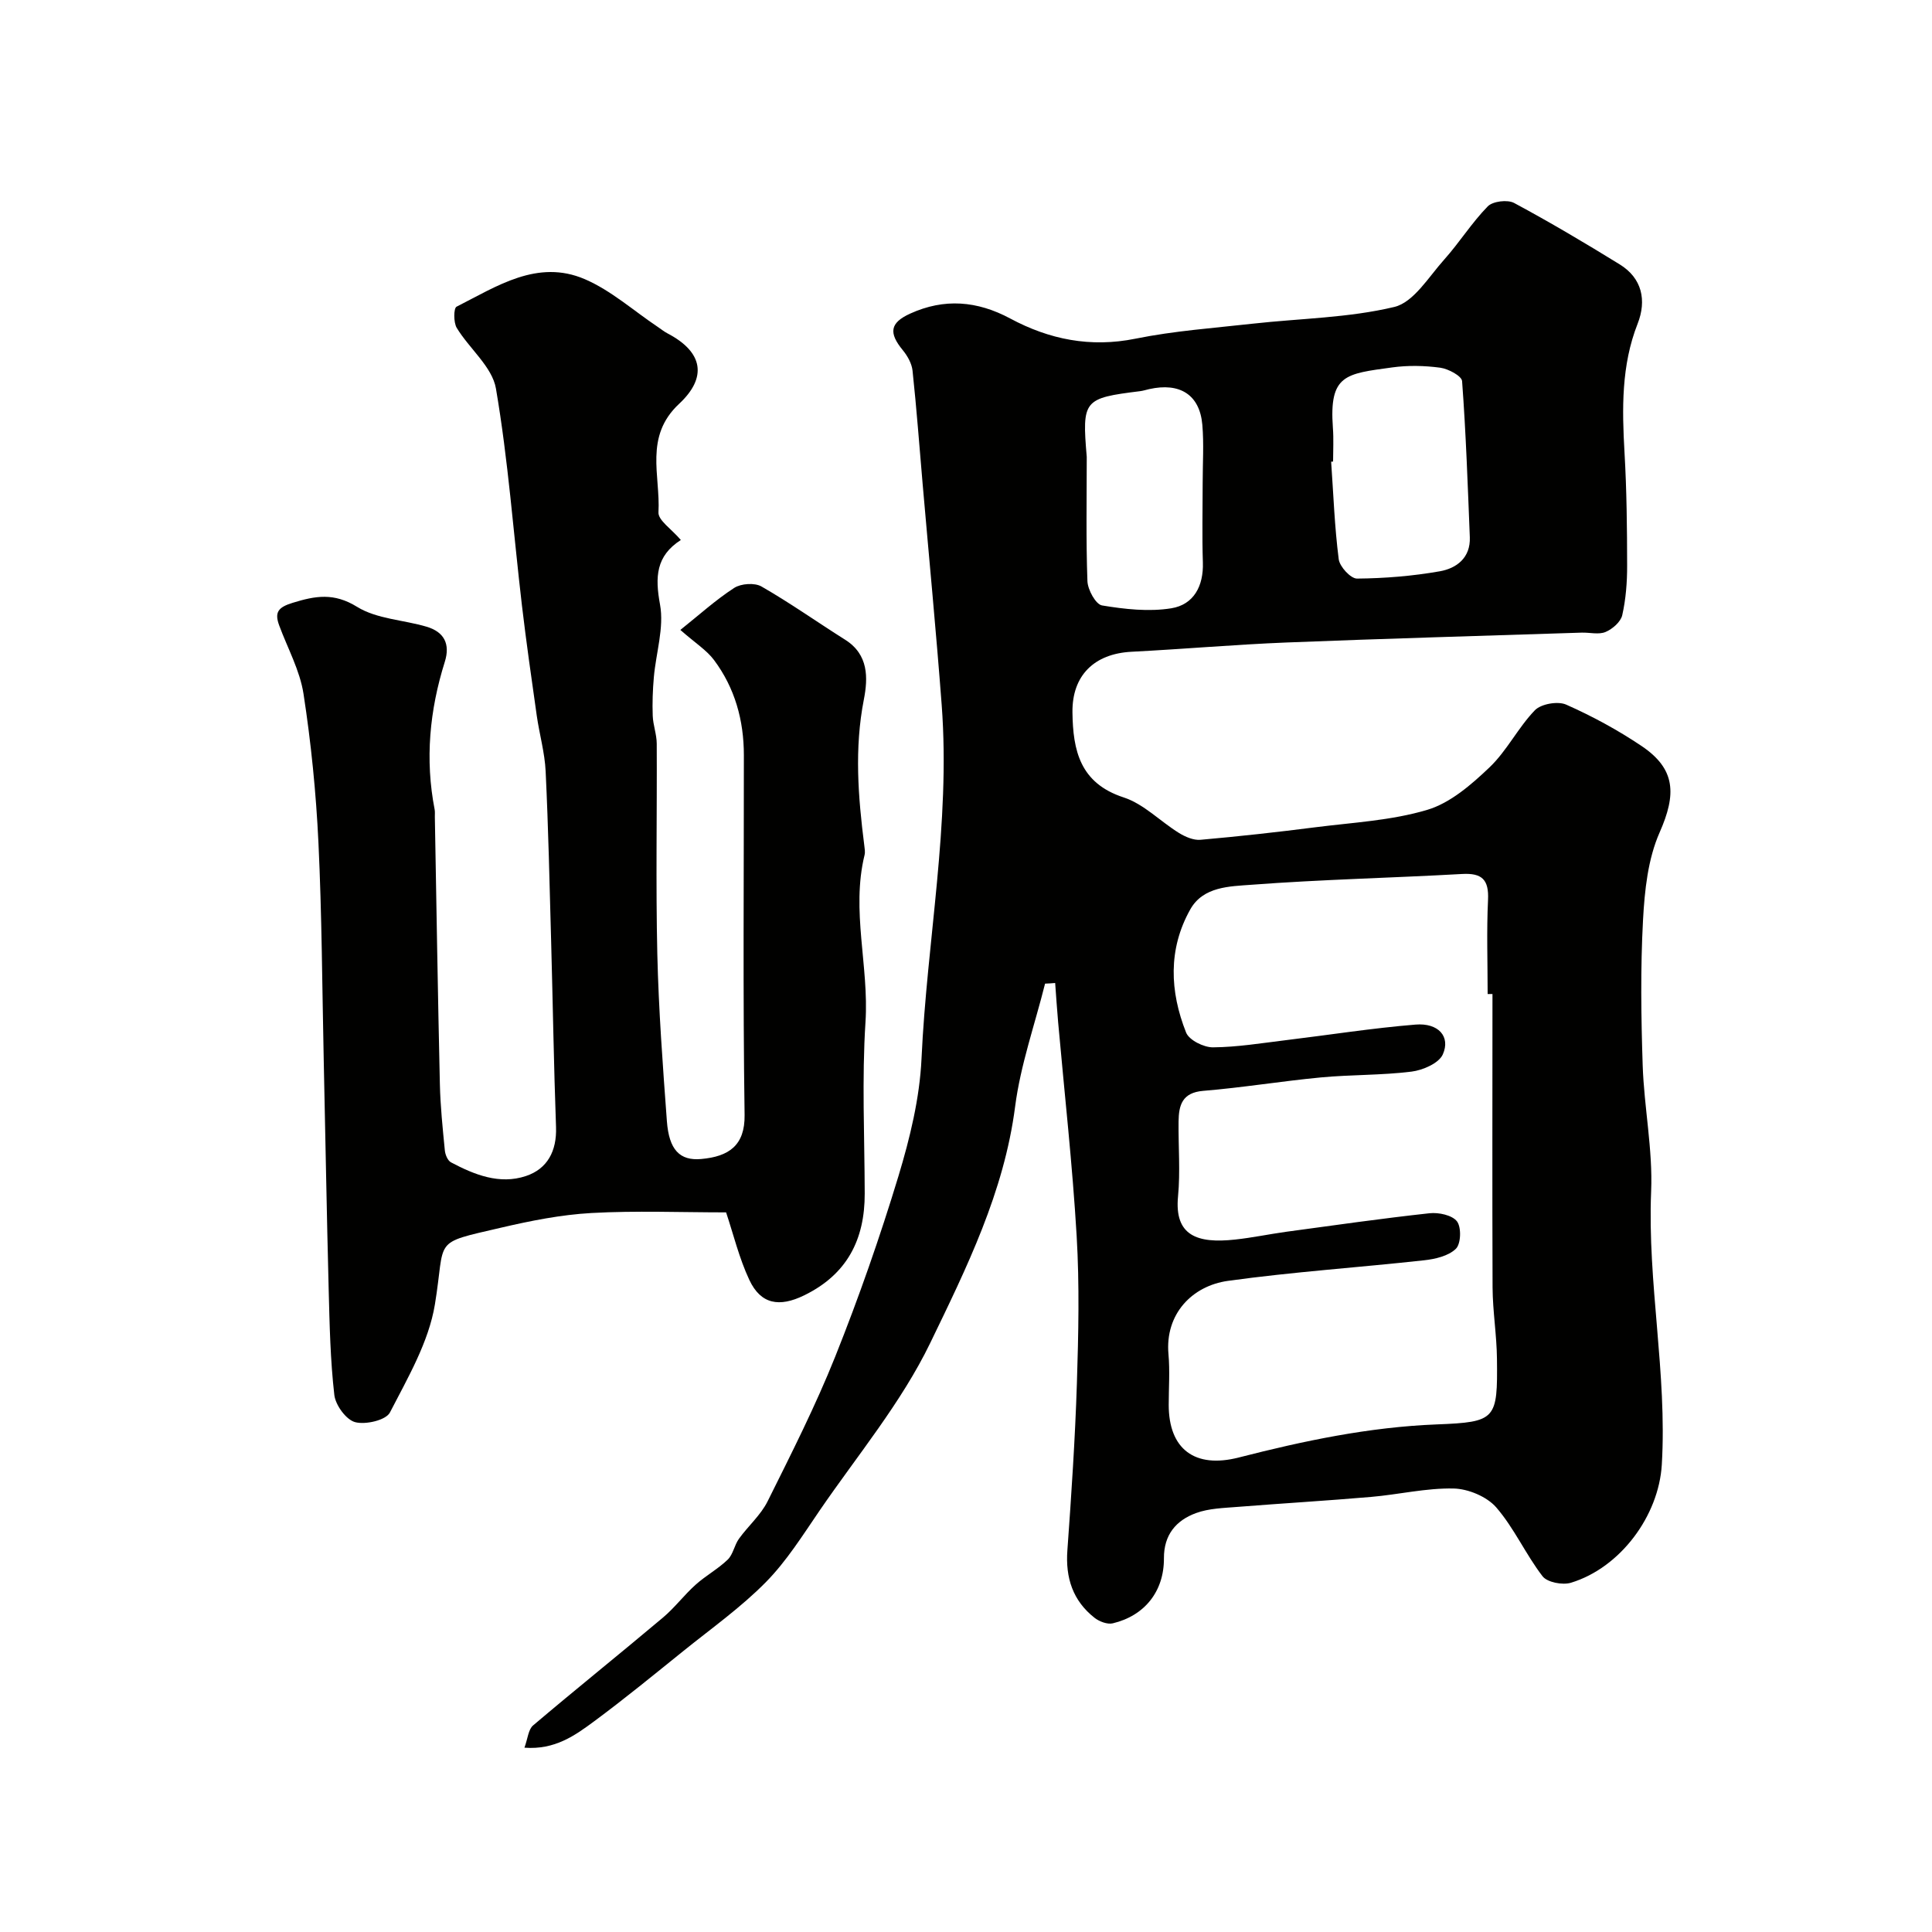
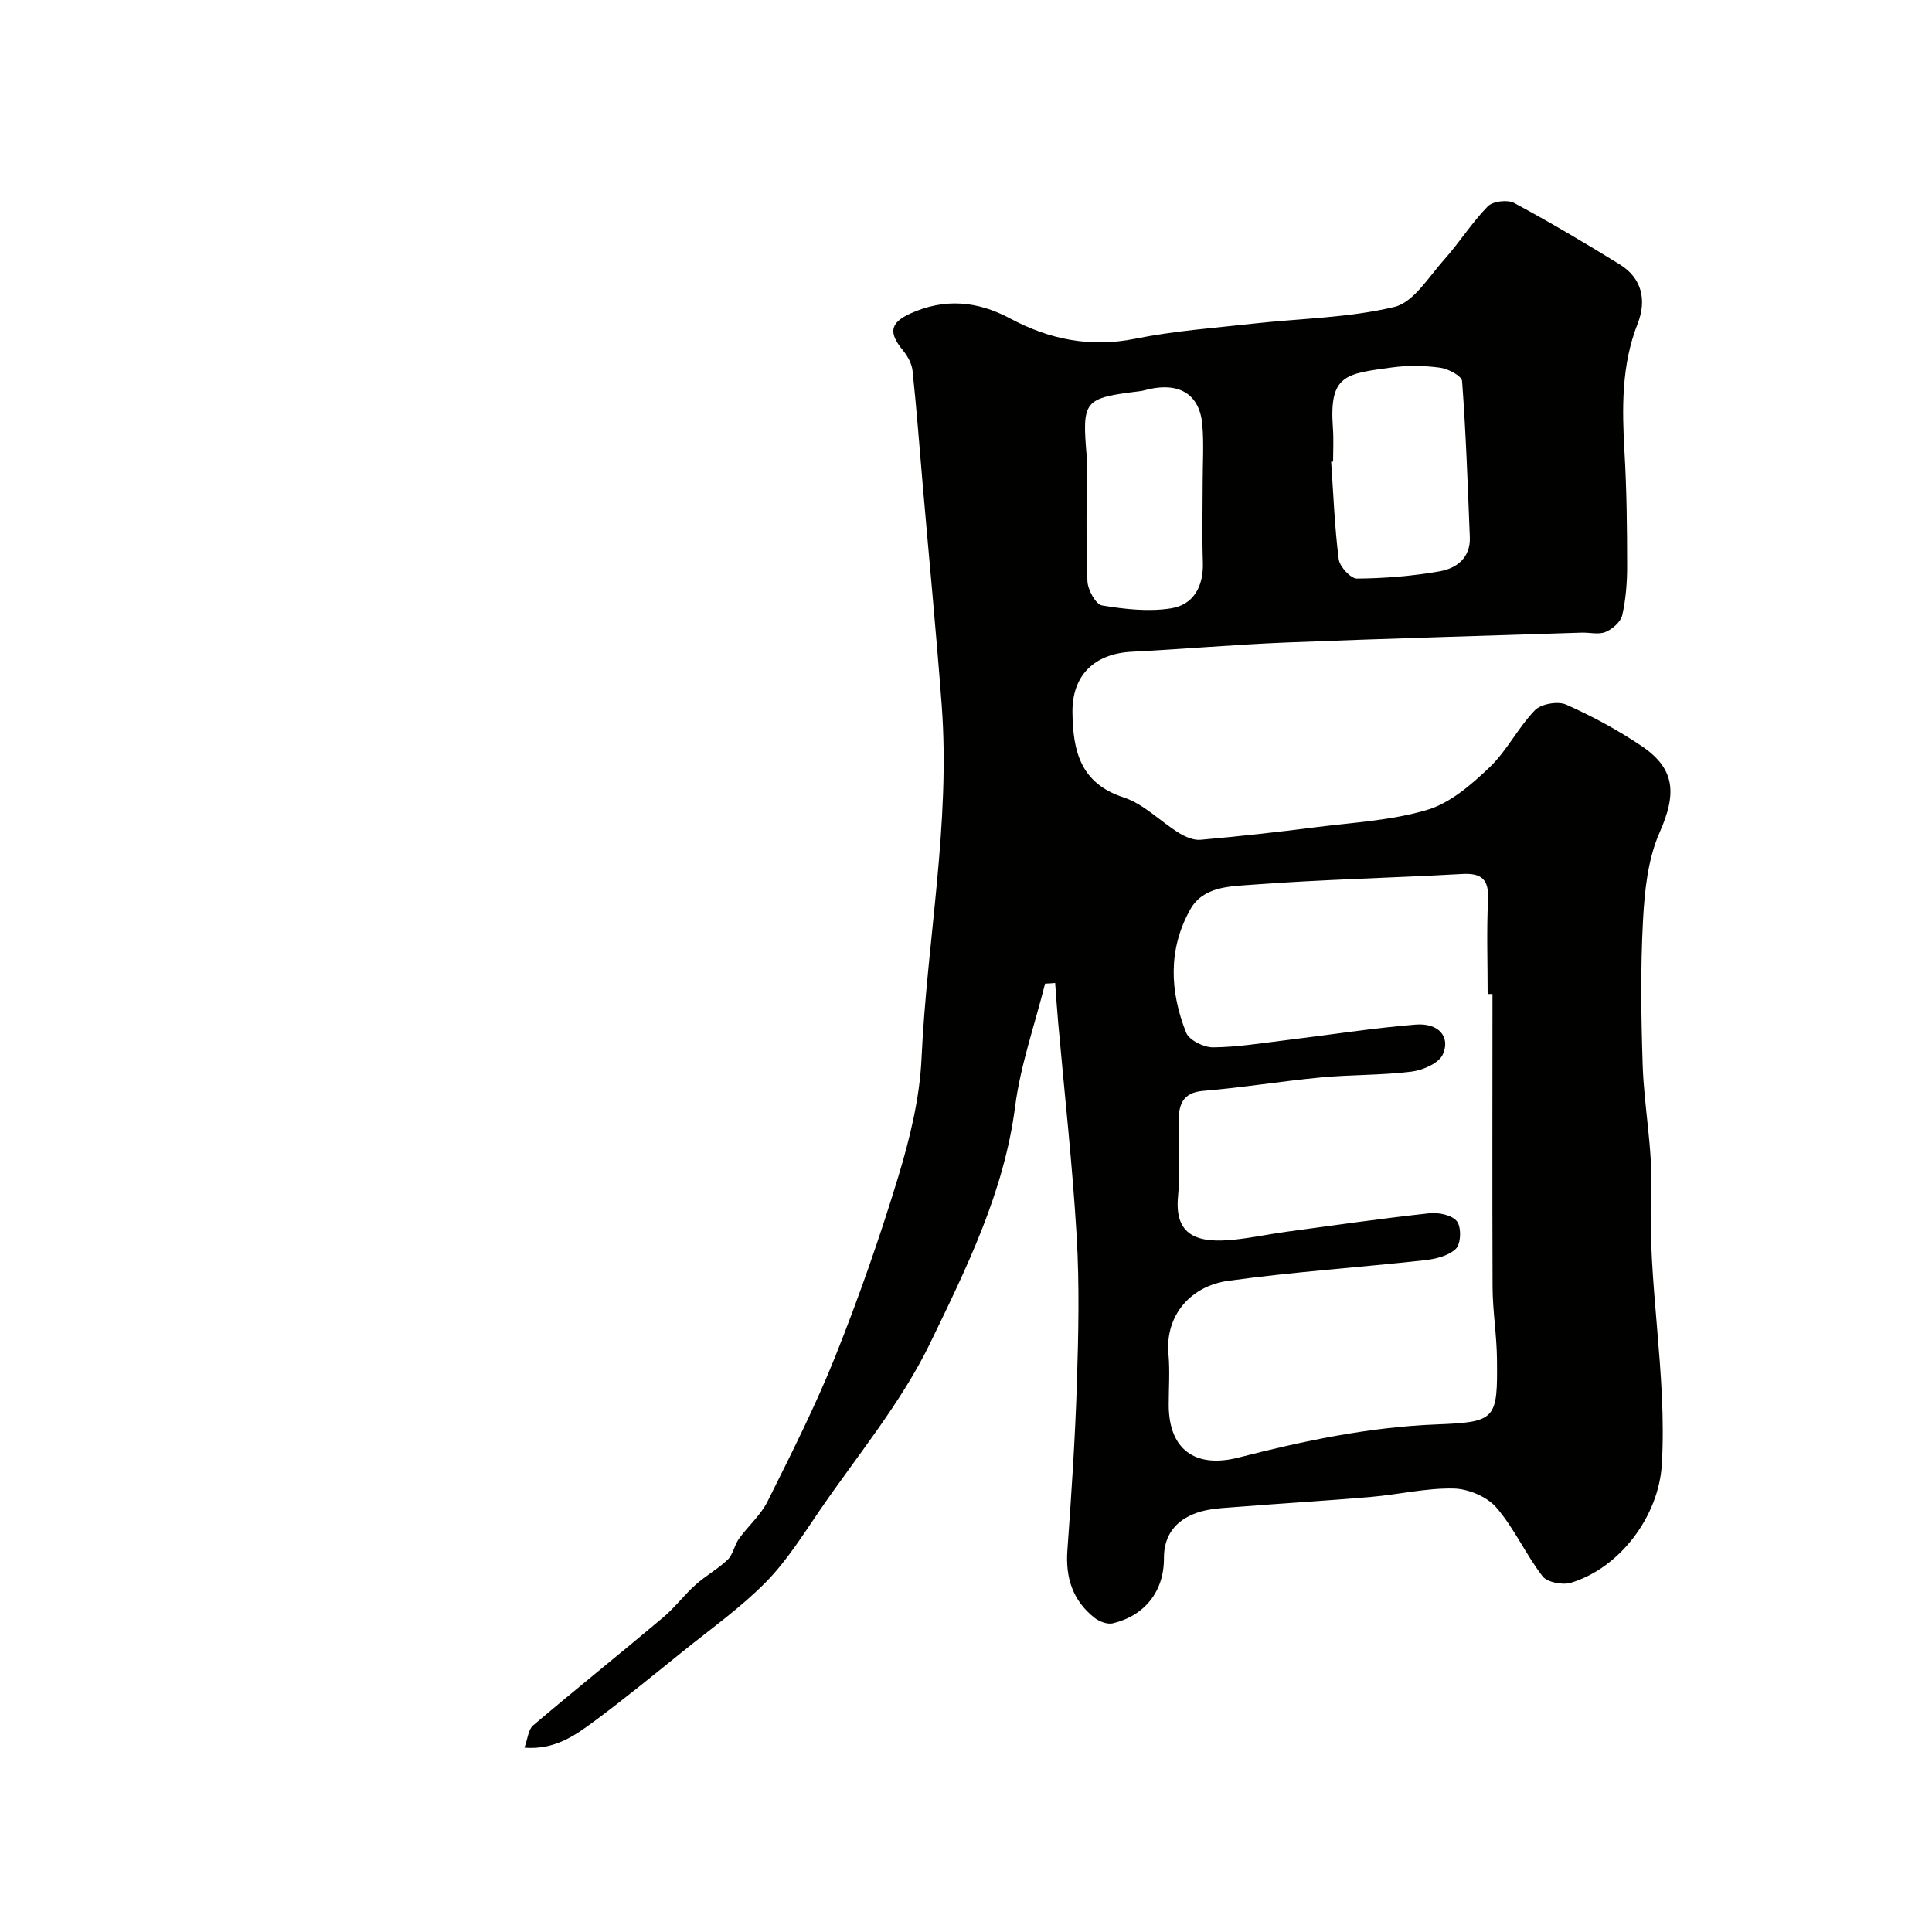
<svg xmlns="http://www.w3.org/2000/svg" enable-background="new 0 0 400 400" viewBox="0 0 400 400">
  <g fill="#010100">
    <path d="m216.37 203.65c-2.12 8.48-5.09 16.85-6.2 25.45-2.28 17.69-10.06 33.42-17.58 48.96-5.98 12.35-15.05 23.23-22.88 34.66-3.5 5.11-6.85 10.49-11.16 14.86-5.16 5.23-11.24 9.55-16.99 14.18-6.12 4.93-12.2 9.92-18.51 14.59-4 2.96-8.17 5.97-14.47 5.49.69-1.88.8-3.77 1.79-4.61 8.88-7.53 17.97-14.82 26.88-22.32 2.44-2.05 4.39-4.68 6.77-6.81 2.09-1.88 4.64-3.26 6.65-5.2 1.11-1.08 1.37-2.98 2.31-4.3 1.91-2.66 4.53-4.91 5.95-7.78 4.92-9.88 9.92-19.76 14.01-29.99 4.88-12.22 9.24-24.69 13.06-37.28 2.39-7.9 4.41-16.18 4.79-24.37 1.12-24.41 6.02-48.62 4.18-73.18-1.15-15.25-2.62-30.47-3.94-45.71-.68-7.86-1.26-15.72-2.1-23.56-.16-1.47-1.04-3.04-2.01-4.22-2.94-3.58-2.71-5.66 1.54-7.59 7.03-3.19 13.83-2.66 20.71 1.03 8.07 4.33 16.59 6.06 25.92 4.17 7.99-1.62 16.19-2.2 24.32-3.11 9.78-1.09 19.78-1.19 29.27-3.46 4-.96 7.11-6.22 10.32-9.8 3.16-3.53 5.71-7.64 9.02-11.02 1.04-1.07 4.09-1.44 5.46-.71 7.43 3.99 14.7 8.3 21.88 12.73 4.6 2.84 5.6 7.42 3.69 12.28-3.39 8.61-3.23 17.62-2.71 26.7.45 7.77.53 15.58.54 23.36.01 3.43-.26 6.94-1.01 10.27-.31 1.39-2.03 2.88-3.45 3.48s-3.28.09-4.94.14c-20.37.66-40.74 1.23-61.1 2.04-10.71.43-21.4 1.37-32.11 1.92-7.73.4-12.32 4.91-12.23 12.54.1 7.89 1.55 14.67 10.61 17.62 4.17 1.36 7.58 4.97 11.45 7.36 1.3.8 3.01 1.54 4.45 1.41 7.93-.7 15.86-1.58 23.76-2.59 7.77-.99 15.76-1.39 23.19-3.61 4.76-1.42 9.12-5.21 12.86-8.77 3.62-3.44 5.93-8.24 9.42-11.85 1.28-1.32 4.75-1.93 6.47-1.17 5.42 2.4 10.71 5.27 15.63 8.58 7.09 4.77 7.21 10 3.73 17.88-2.43 5.5-3.11 12.01-3.44 18.14-.54 10-.4 20.06-.07 30.08.29 8.71 2.11 17.44 1.75 26.1-.79 18.95 3.33 37.64 2.21 56.57-.63 10.6-8.58 21.35-18.81 24.46-1.73.53-4.91-.08-5.88-1.34-3.49-4.53-5.87-9.97-9.59-14.26-1.95-2.24-5.81-3.85-8.84-3.91-5.67-.12-11.36 1.25-17.07 1.74-9.18.79-18.38 1.33-27.57 2.06-2.92.24-6 .3-8.69 1.29-4.11 1.51-6.66 4.49-6.63 9.36.03 6.83-3.98 11.88-10.58 13.46-1.12.27-2.78-.36-3.76-1.12-4.52-3.54-6.07-8.29-5.65-14 .83-11.52 1.6-23.05 1.97-34.59.32-10.15.55-20.36-.05-30.49-.87-14.76-2.52-29.47-3.83-44.2-.24-2.72-.42-5.45-.62-8.17-.71.07-1.4.1-2.09.13zm92.63 2.15c-.33 0-.67 0-1 0 0-6.5-.23-13 .08-19.48.2-4.2-1.23-5.61-5.4-5.37-14.52.82-29.07 1.13-43.57 2.23-4.48.34-10 .33-12.68 5.11-4.62 8.23-4.24 16.98-.86 25.49.62 1.57 3.66 3.08 5.57 3.06 5.05-.04 10.1-.88 15.14-1.49 8.93-1.08 17.83-2.49 26.79-3.22 4.73-.39 7.29 2.48 5.65 6.17-.82 1.84-4.14 3.28-6.5 3.57-6.21.77-12.52.61-18.76 1.2-8.13.77-16.21 2.11-24.35 2.78-4.37.36-5.06 2.98-5.1 6.36-.06 5.16.38 10.37-.11 15.48-.79 8.15 3.98 9.8 11.79 8.95 3.57-.38 7.09-1.13 10.65-1.62 9.87-1.34 19.73-2.75 29.62-3.83 1.89-.21 4.7.39 5.69 1.68.94 1.23.83 4.66-.23 5.68-1.53 1.49-4.27 2.13-6.58 2.38-13.53 1.49-27.13 2.39-40.61 4.26-7.4 1.03-13.06 6.85-12.31 15.19.31 3.47.05 6.99.05 10.49 0 9.16 5.4 13.22 14.5 10.89 13.46-3.45 26.98-6.3 40.97-6.85 12.34-.48 12.63-1.02 12.49-13.55-.05-4.94-.88-9.86-.91-14.8-.08-20.25-.02-40.51-.02-60.76zm-33-110.24c-.13.01-.26.02-.4.03.47 6.74.71 13.51 1.57 20.2.2 1.54 2.48 4.01 3.79 4 5.72-.05 11.5-.52 17.13-1.51 3.47-.61 6.39-2.79 6.22-7.06-.43-10.78-.8-21.56-1.6-32.31-.08-1.07-2.85-2.55-4.52-2.78-3.27-.44-6.69-.51-9.95-.06-9.65 1.33-13.08 1.45-12.28 12.5.18 2.32.04 4.66.04 6.99zm-51-.96c0 8.58-.17 17.16.14 25.72.07 1.79 1.73 4.82 3.03 5.03 4.7.78 9.68 1.34 14.33.59 4.64-.75 6.71-4.59 6.54-9.51-.18-5.48-.04-10.97-.04-16.45 0-4.01.27-8.05-.07-12.03-.54-6.26-4.69-8.8-10.99-7.39-.64.14-1.26.35-1.91.43-11.7 1.45-12.03 1.82-11.03 13.61z" />
-     <path d="m140.96 111.8c-5.16 3.31-5.36 7.66-4.31 13.36.88 4.78-.84 10.02-1.28 15.07-.23 2.64-.33 5.31-.23 7.96.07 1.93.82 3.84.83 5.77.07 14.52-.21 29.05.12 43.56.27 11.54 1.13 23.07 1.98 34.59.44 5.94 2.66 8.25 7.11 7.85 5.72-.51 9.07-2.81 8.98-9.12-.36-24.82-.14-49.65-.15-74.47 0-7.22-1.85-13.93-6.19-19.73-1.53-2.04-3.85-3.49-6.96-6.22 3.9-3.11 7.32-6.22 11.15-8.7 1.41-.91 4.24-1.11 5.65-.29 5.93 3.4 11.53 7.37 17.32 11.02 4.86 3.06 4.75 7.89 3.87 12.39-1.98 10.12-1.19 20.12.09 30.18.08.66.21 1.37.06 1.99-2.82 11.54.94 23.02.19 34.6-.76 11.78-.19 23.65-.16 35.48.03 9.55-3.66 16.77-12.54 21.1-5.12 2.5-8.97 1.88-11.35-3.2-2.11-4.5-3.29-9.43-4.81-13.98-9.36 0-18.64-.38-27.86.13-6.31.35-12.62 1.61-18.79 3.05-14.45 3.36-11.36 2.04-13.64 15.89-1.28 7.78-5.61 15.18-9.31 22.36-.82 1.6-5.05 2.58-7.21 2-1.86-.5-4.05-3.51-4.3-5.62-.83-7.21-.98-14.51-1.17-21.78-.41-15.93-.68-31.86-1.03-47.79-.32-14.93-.38-29.87-1.09-44.79-.49-10.3-1.52-20.61-3.09-30.8-.75-4.87-3.3-9.46-5.04-14.18-1-2.72-.21-3.75 2.78-4.67 4.73-1.46 8.55-2.14 13.35.83 4.09 2.53 9.6 2.69 14.41 4.12 3.59 1.07 4.92 3.54 3.75 7.27-3.15 10.02-4.12 20.2-2.1 30.58.09.48.03 1 .04 1.5.33 18.43.62 36.86 1.04 55.29.1 4.6.58 9.2 1.03 13.78.08.88.59 2.11 1.27 2.47 4.85 2.57 10.05 4.65 15.5 2.84 4.47-1.48 6.42-5.19 6.25-10.12-.46-12.79-.66-25.59-1.01-38.38-.32-11.76-.58-23.53-1.14-35.29-.18-3.86-1.29-7.68-1.84-11.53-1.08-7.6-2.17-15.2-3.07-22.82-1.76-14.98-2.84-30.06-5.38-44.9-.77-4.51-5.52-8.27-8.12-12.57-.68-1.13-.65-4.07-.04-4.38 8.34-4.22 16.76-9.91 26.56-5.7 5.44 2.34 10.09 6.53 15.1 9.88.68.45 1.31.98 2.03 1.35 7.38 3.86 8.26 9.11 2.39 14.58-7.27 6.78-3.85 14.86-4.27 22.44-.12 1.66 2.71 3.48 4.63 5.75z" />
  </g>
</svg>